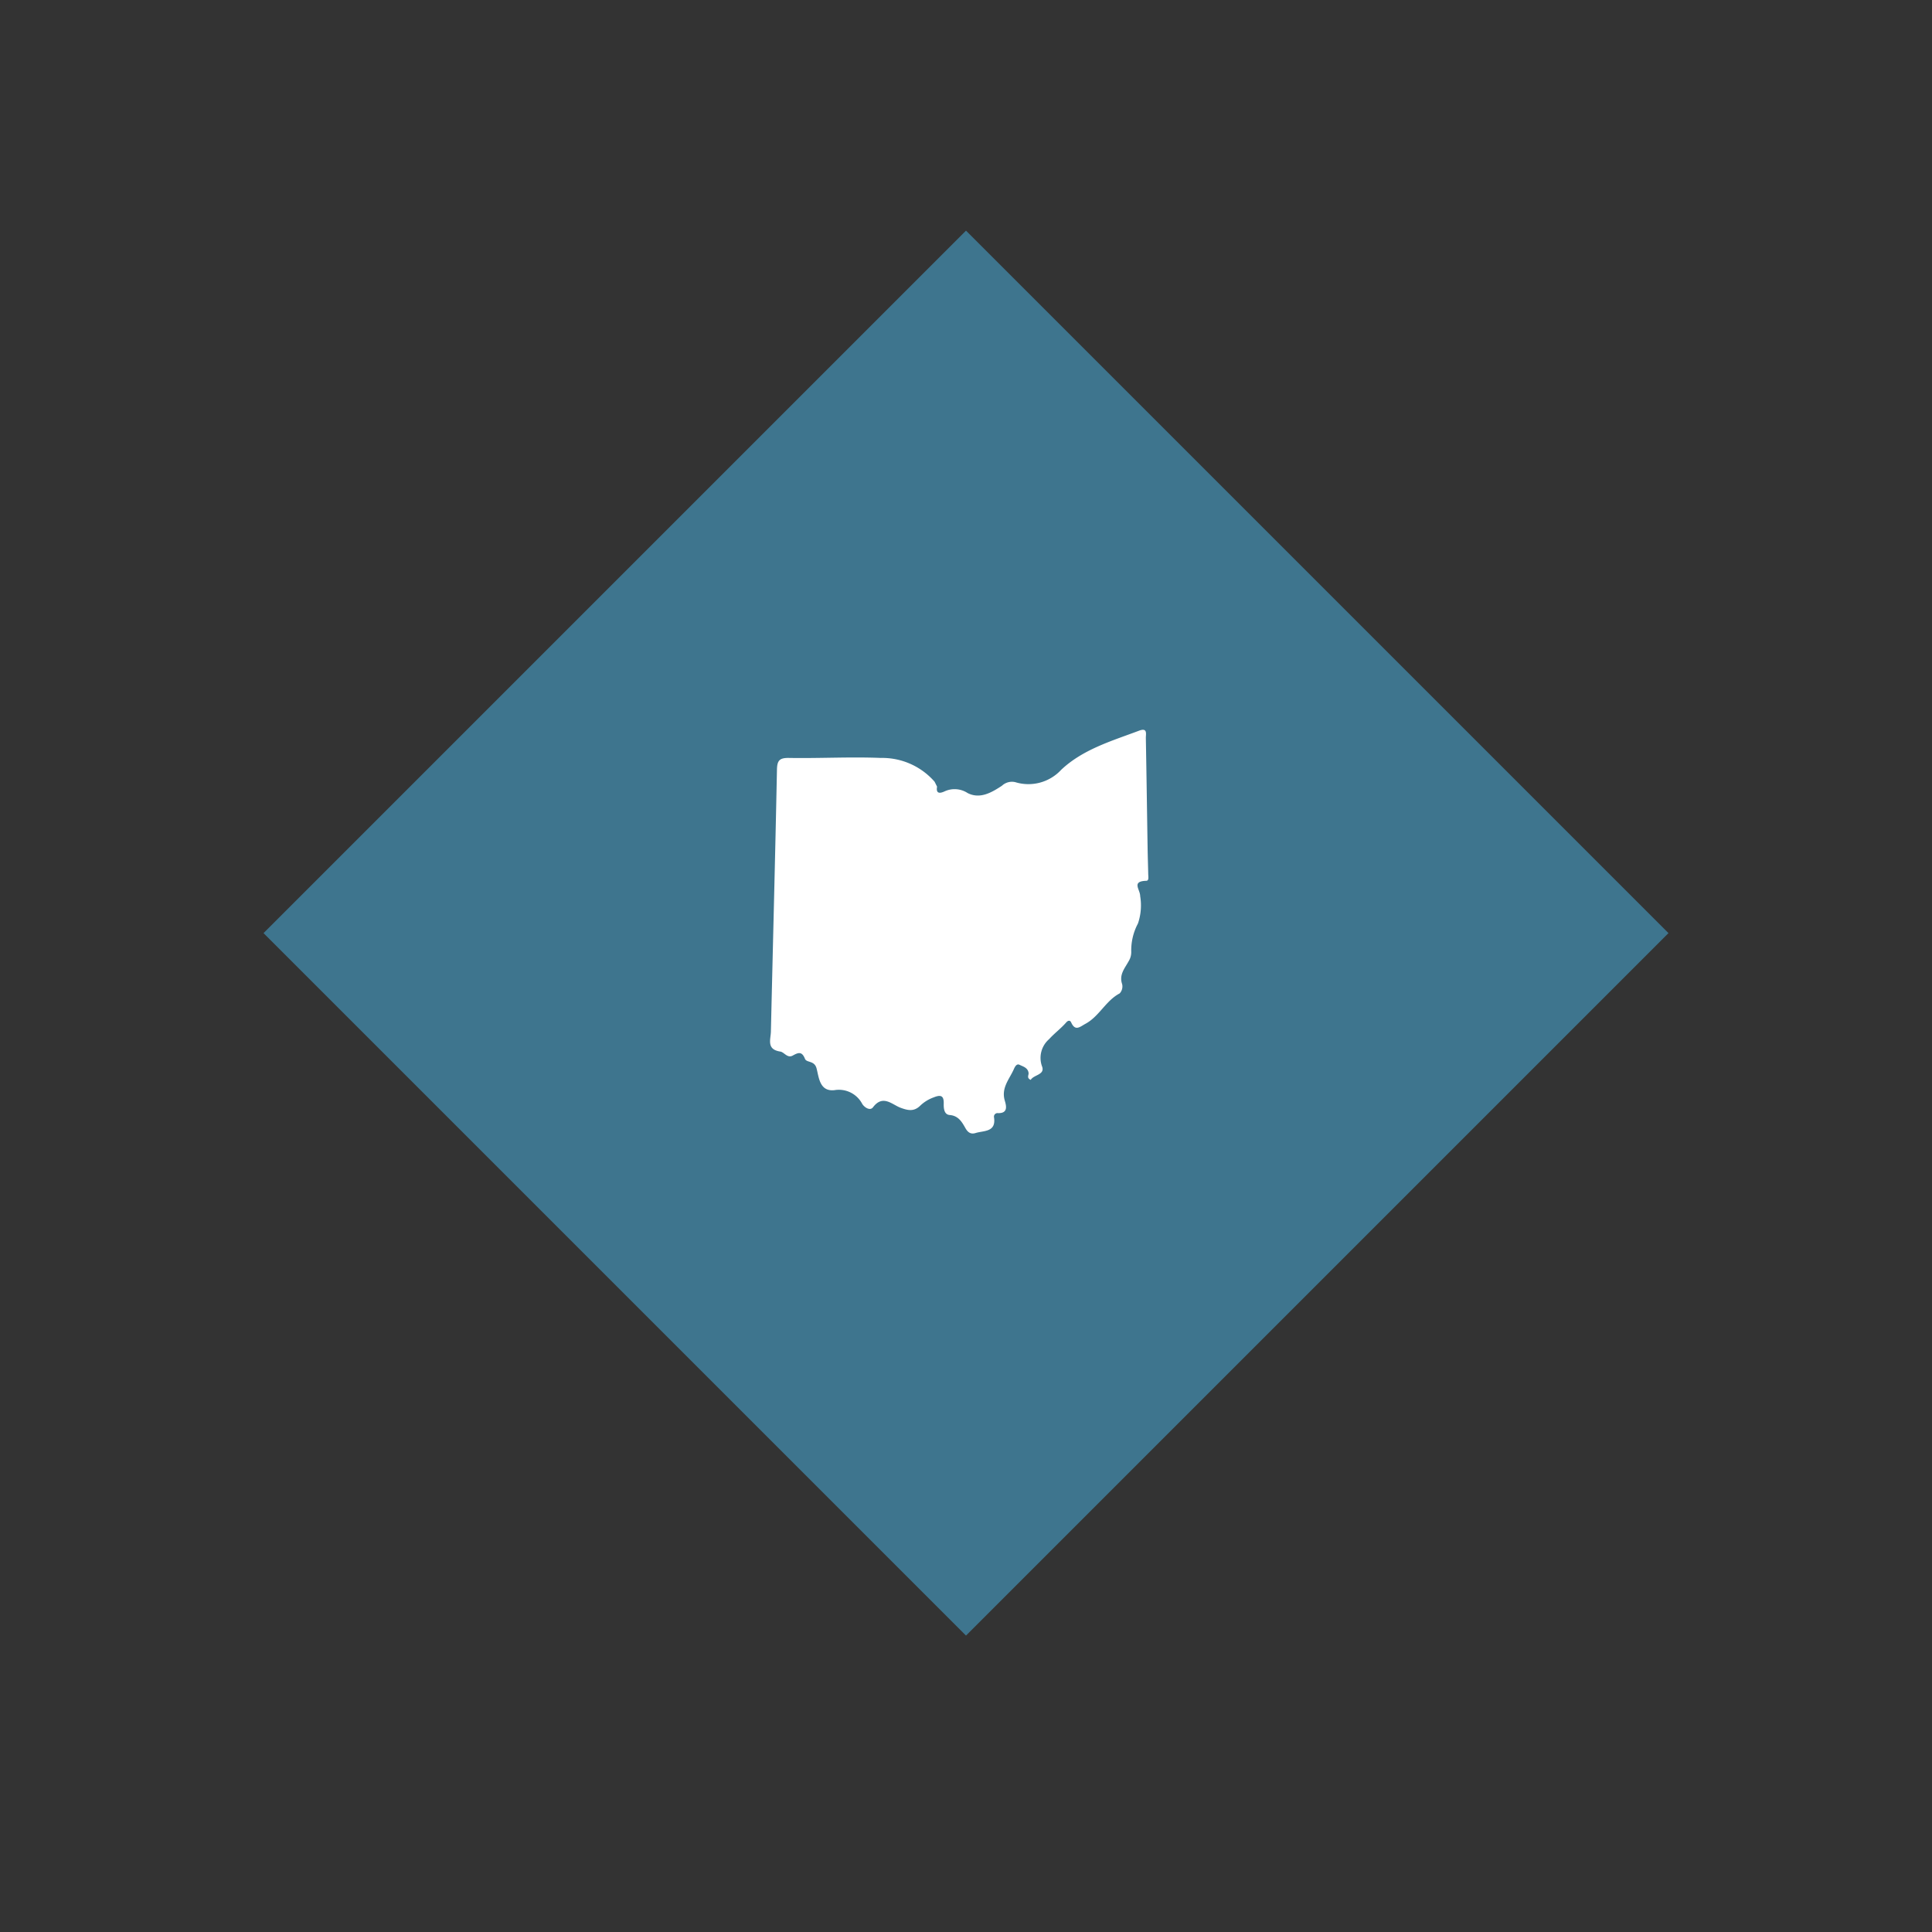
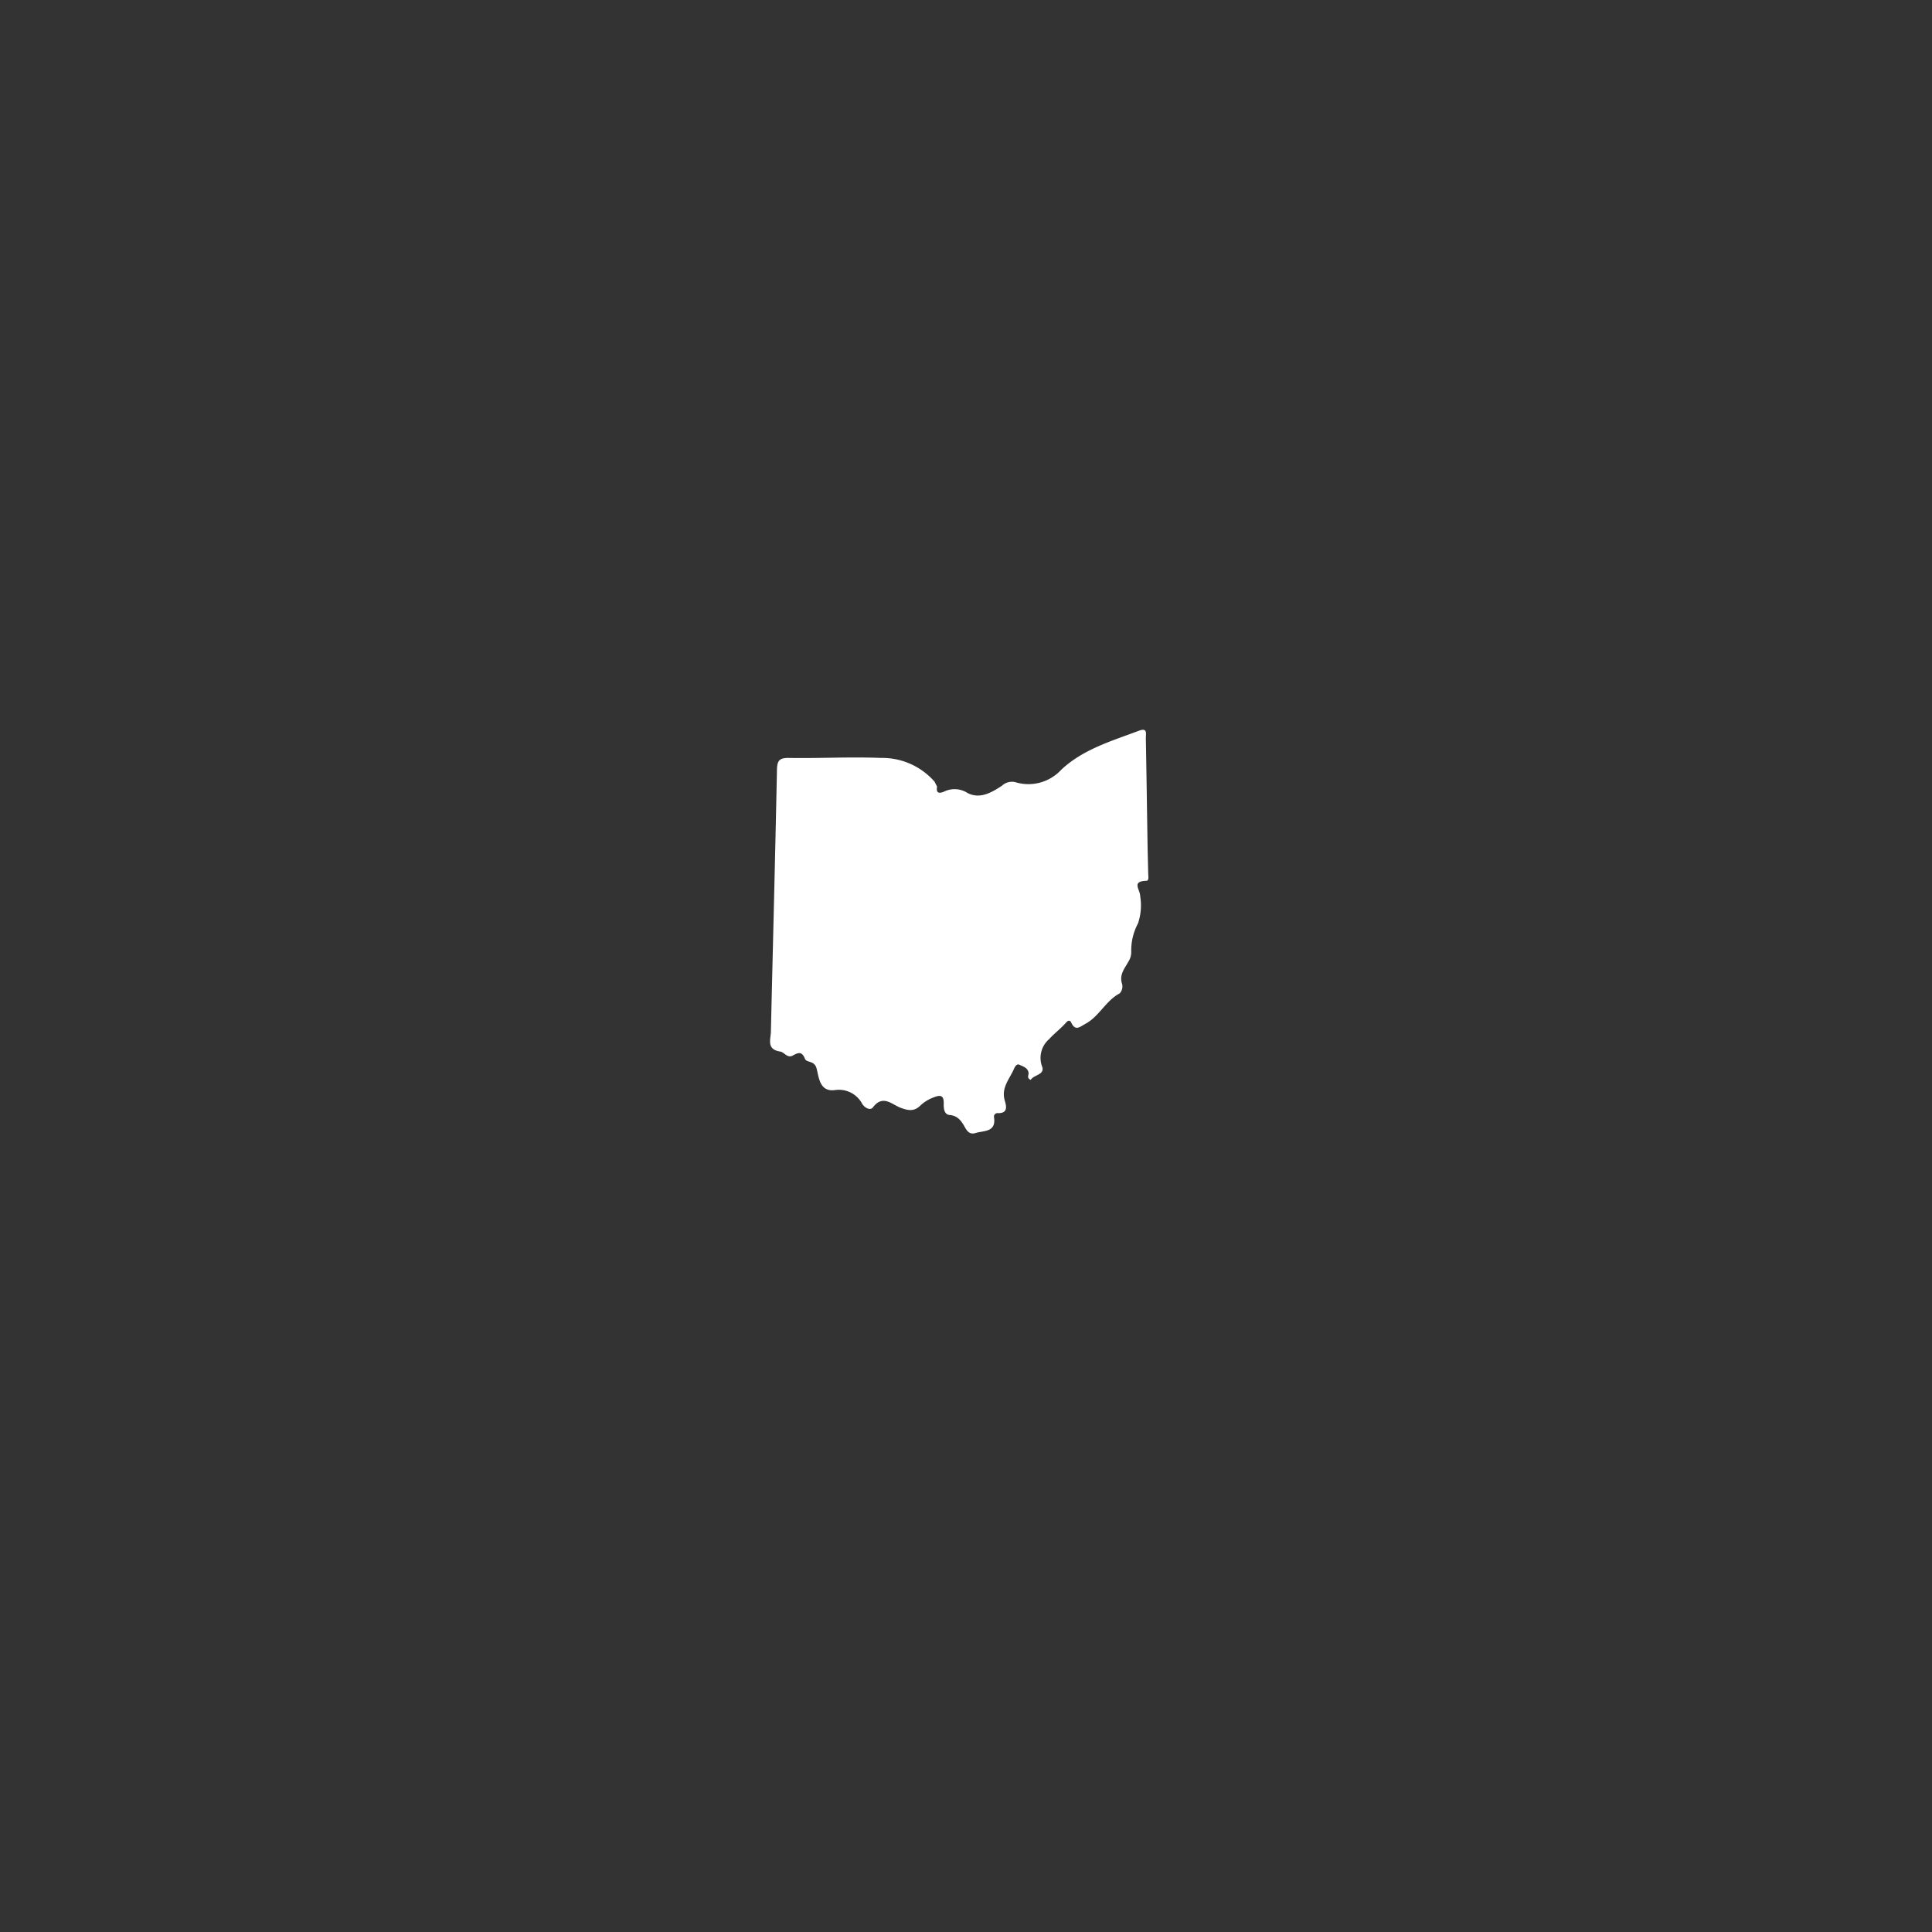
<svg xmlns="http://www.w3.org/2000/svg" width="175.951" height="175.95" viewBox="0 0 175.951 175.95">
  <rect x="0" y="0" width="175.951" height="175.95" fill="#333333" stroke="none" />
  <g transform="translate(-391 -1189)">
    <g class="c" transform="matrix(1, 0, 0, 1, 391, 1189)">
-       <rect fill="#3e758e" width="90.475" height="90.475" transform="translate(24 84.98) rotate(-45)" />
-     </g>
-     <path fill="#FFFFFF" d="M91.671,570.509c-.053-3.339-.1-6.678-.16-10.017-.007-.375.18-.977-.626-.673-2.491.938-5.1,1.69-7.088,3.563a4.063,4.063,0,0,1-4.173,1.123,1.335,1.335,0,0,0-1.225.329c-.913.595-1.979,1.245-3.124.659a2.164,2.164,0,0,0-2.085-.154c-.341.159-.822.3-.693-.424l-.224-.449a6.329,6.329,0,0,0-4.894-2.168c-2.783-.114-5.577.048-8.365,0-.911-.017-1.086.27-1.1,1.119-.158,7.934-.368,15.868-.551,23.8-.016.721-.427,1.628.858,1.823.356.054.642.629,1.125.366s.833-.431,1.118.289c.152.384.856.134,1.056.87.215.793.266,2.138,1.629,1.989a2.4,2.4,0,0,1,2.531,1.249c.214.339.72.657.984.307.9-1.187,1.732-.24,2.511.047.7.259,1.239.362,1.81-.212a3.469,3.469,0,0,1,1.174-.722c.624-.255.965-.228.944.555-.011.443.036,1,.549,1.04.815.066,1.136.686,1.43,1.2.264.465.557.553.932.437.745-.229,1.876-.059,1.669-1.43a.322.322,0,0,1,.35-.38c.965.035.761-.694.63-1.141-.333-1.128.382-1.907.79-2.785.091-.2.251-.624.557-.473s.769.264.821.75c.021.2-.2.444.195.623.273-.482,1.347-.451,1.021-1.256a2.259,2.259,0,0,1,.658-2.459c.457-.51,1.07-.964,1.549-1.514.17-.195.357-.223.456,0,.38.832.8.39,1.3.121,1.258-.679,1.844-2.1,3.116-2.769a.927.927,0,0,0,.225-.848c-.3-.857.255-1.457.592-2.081a1.57,1.57,0,0,0,.238-.848,5.2,5.2,0,0,1,.613-2.594,5.124,5.124,0,0,0,.2-2.49c0-.611-.825-1.351.562-1.394.256-.008.174-.394.171-.619C91.711,572.081,91.683,571.3,91.671,570.509Z" transform="translate(403.844 695.729)" />
+       </g>
+     <path fill="#FFFFFF" d="M91.671,570.509c-.053-3.339-.1-6.678-.16-10.017-.007-.375.18-.977-.626-.673-2.491.938-5.1,1.69-7.088,3.563a4.063,4.063,0,0,1-4.173,1.123,1.335,1.335,0,0,0-1.225.329c-.913.595-1.979,1.245-3.124.659a2.164,2.164,0,0,0-2.085-.154c-.341.159-.822.3-.693-.424l-.224-.449a6.329,6.329,0,0,0-4.894-2.168c-2.783-.114-5.577.048-8.365,0-.911-.017-1.086.27-1.1,1.119-.158,7.934-.368,15.868-.551,23.8-.016.721-.427,1.628.858,1.823.356.054.642.629,1.125.366s.833-.431,1.118.289c.152.384.856.134,1.056.87.215.793.266,2.138,1.629,1.989a2.4,2.4,0,0,1,2.531,1.249c.214.339.72.657.984.307.9-1.187,1.732-.24,2.511.047.7.259,1.239.362,1.81-.212a3.469,3.469,0,0,1,1.174-.722c.624-.255.965-.228.944.555-.011.443.036,1,.549,1.04.815.066,1.136.686,1.43,1.2.264.465.557.553.932.437.745-.229,1.876-.059,1.669-1.43a.322.322,0,0,1,.35-.38c.965.035.761-.694.63-1.141-.333-1.128.382-1.907.79-2.785.091-.2.251-.624.557-.473s.769.264.821.75c.021.2-.2.444.195.623.273-.482,1.347-.451,1.021-1.256a2.259,2.259,0,0,1,.658-2.459c.457-.51,1.07-.964,1.549-1.514.17-.195.357-.223.456,0,.38.832.8.39,1.3.121,1.258-.679,1.844-2.1,3.116-2.769a.927.927,0,0,0,.225-.848c-.3-.857.255-1.457.592-2.081a1.57,1.57,0,0,0,.238-.848,5.2,5.2,0,0,1,.613-2.594,5.124,5.124,0,0,0,.2-2.49c0-.611-.825-1.351.562-1.394.256-.008.174-.394.171-.619Z" transform="translate(403.844 695.729)" />
  </g>
</svg>